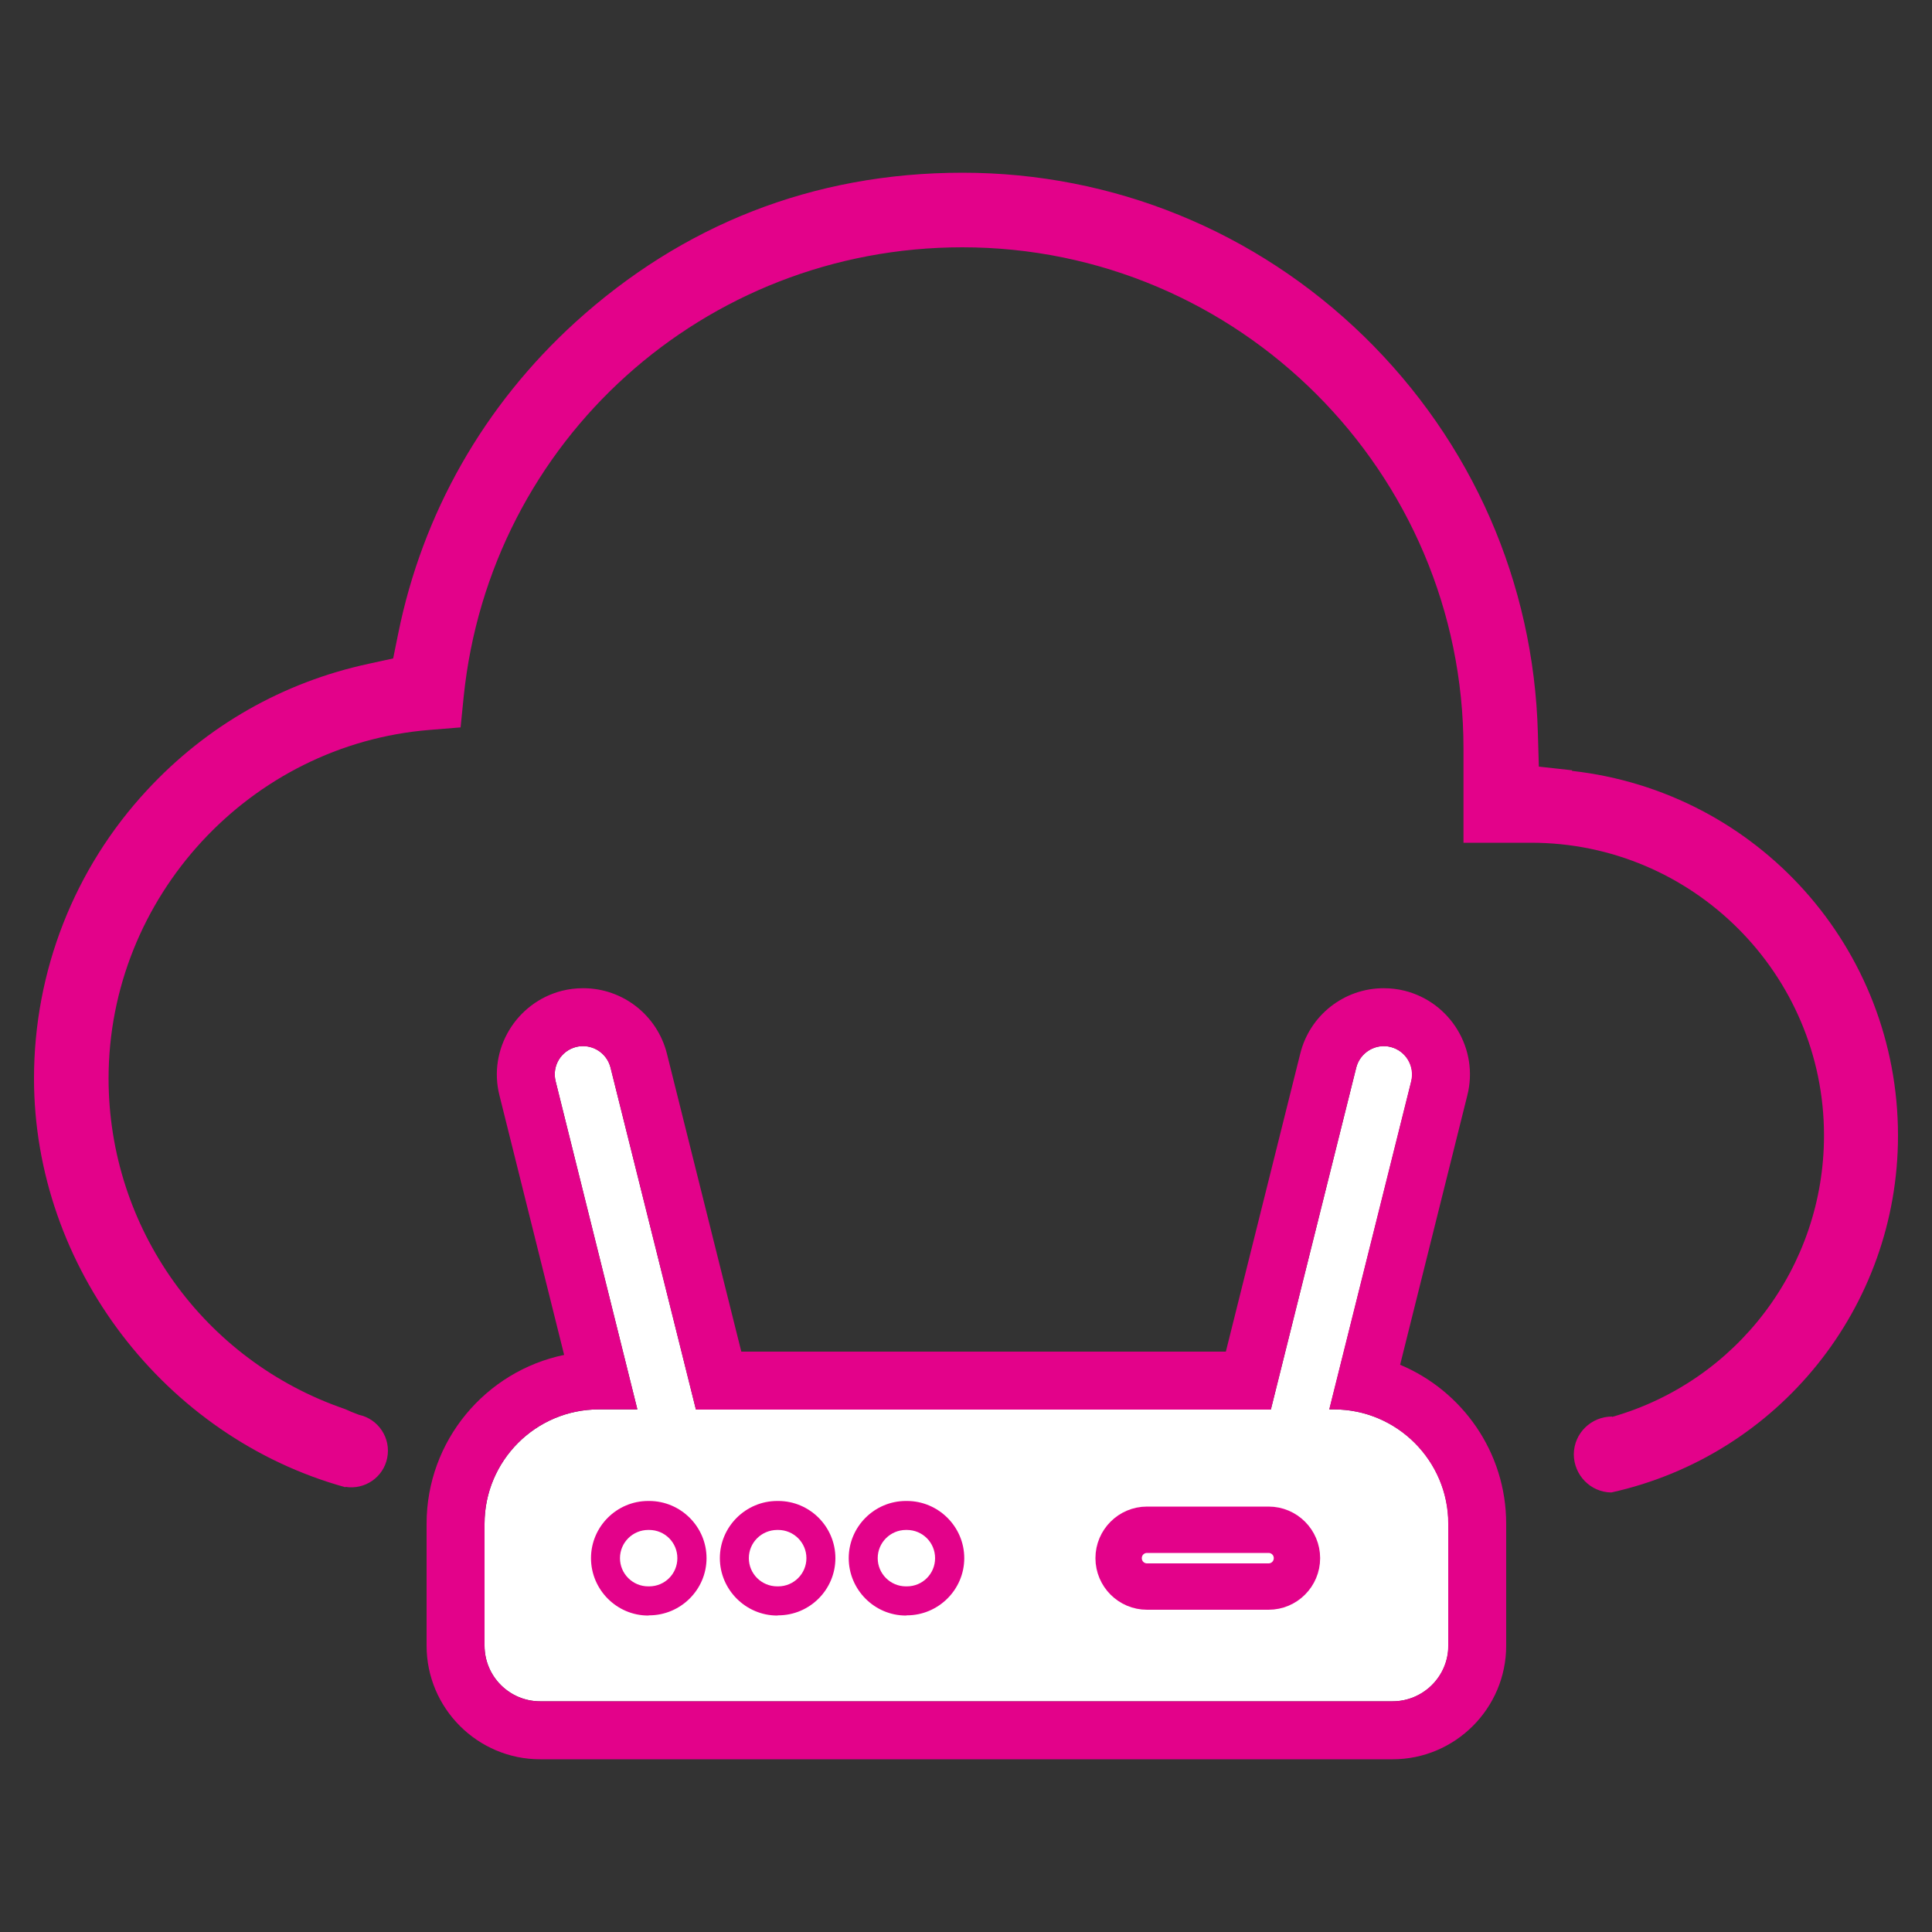
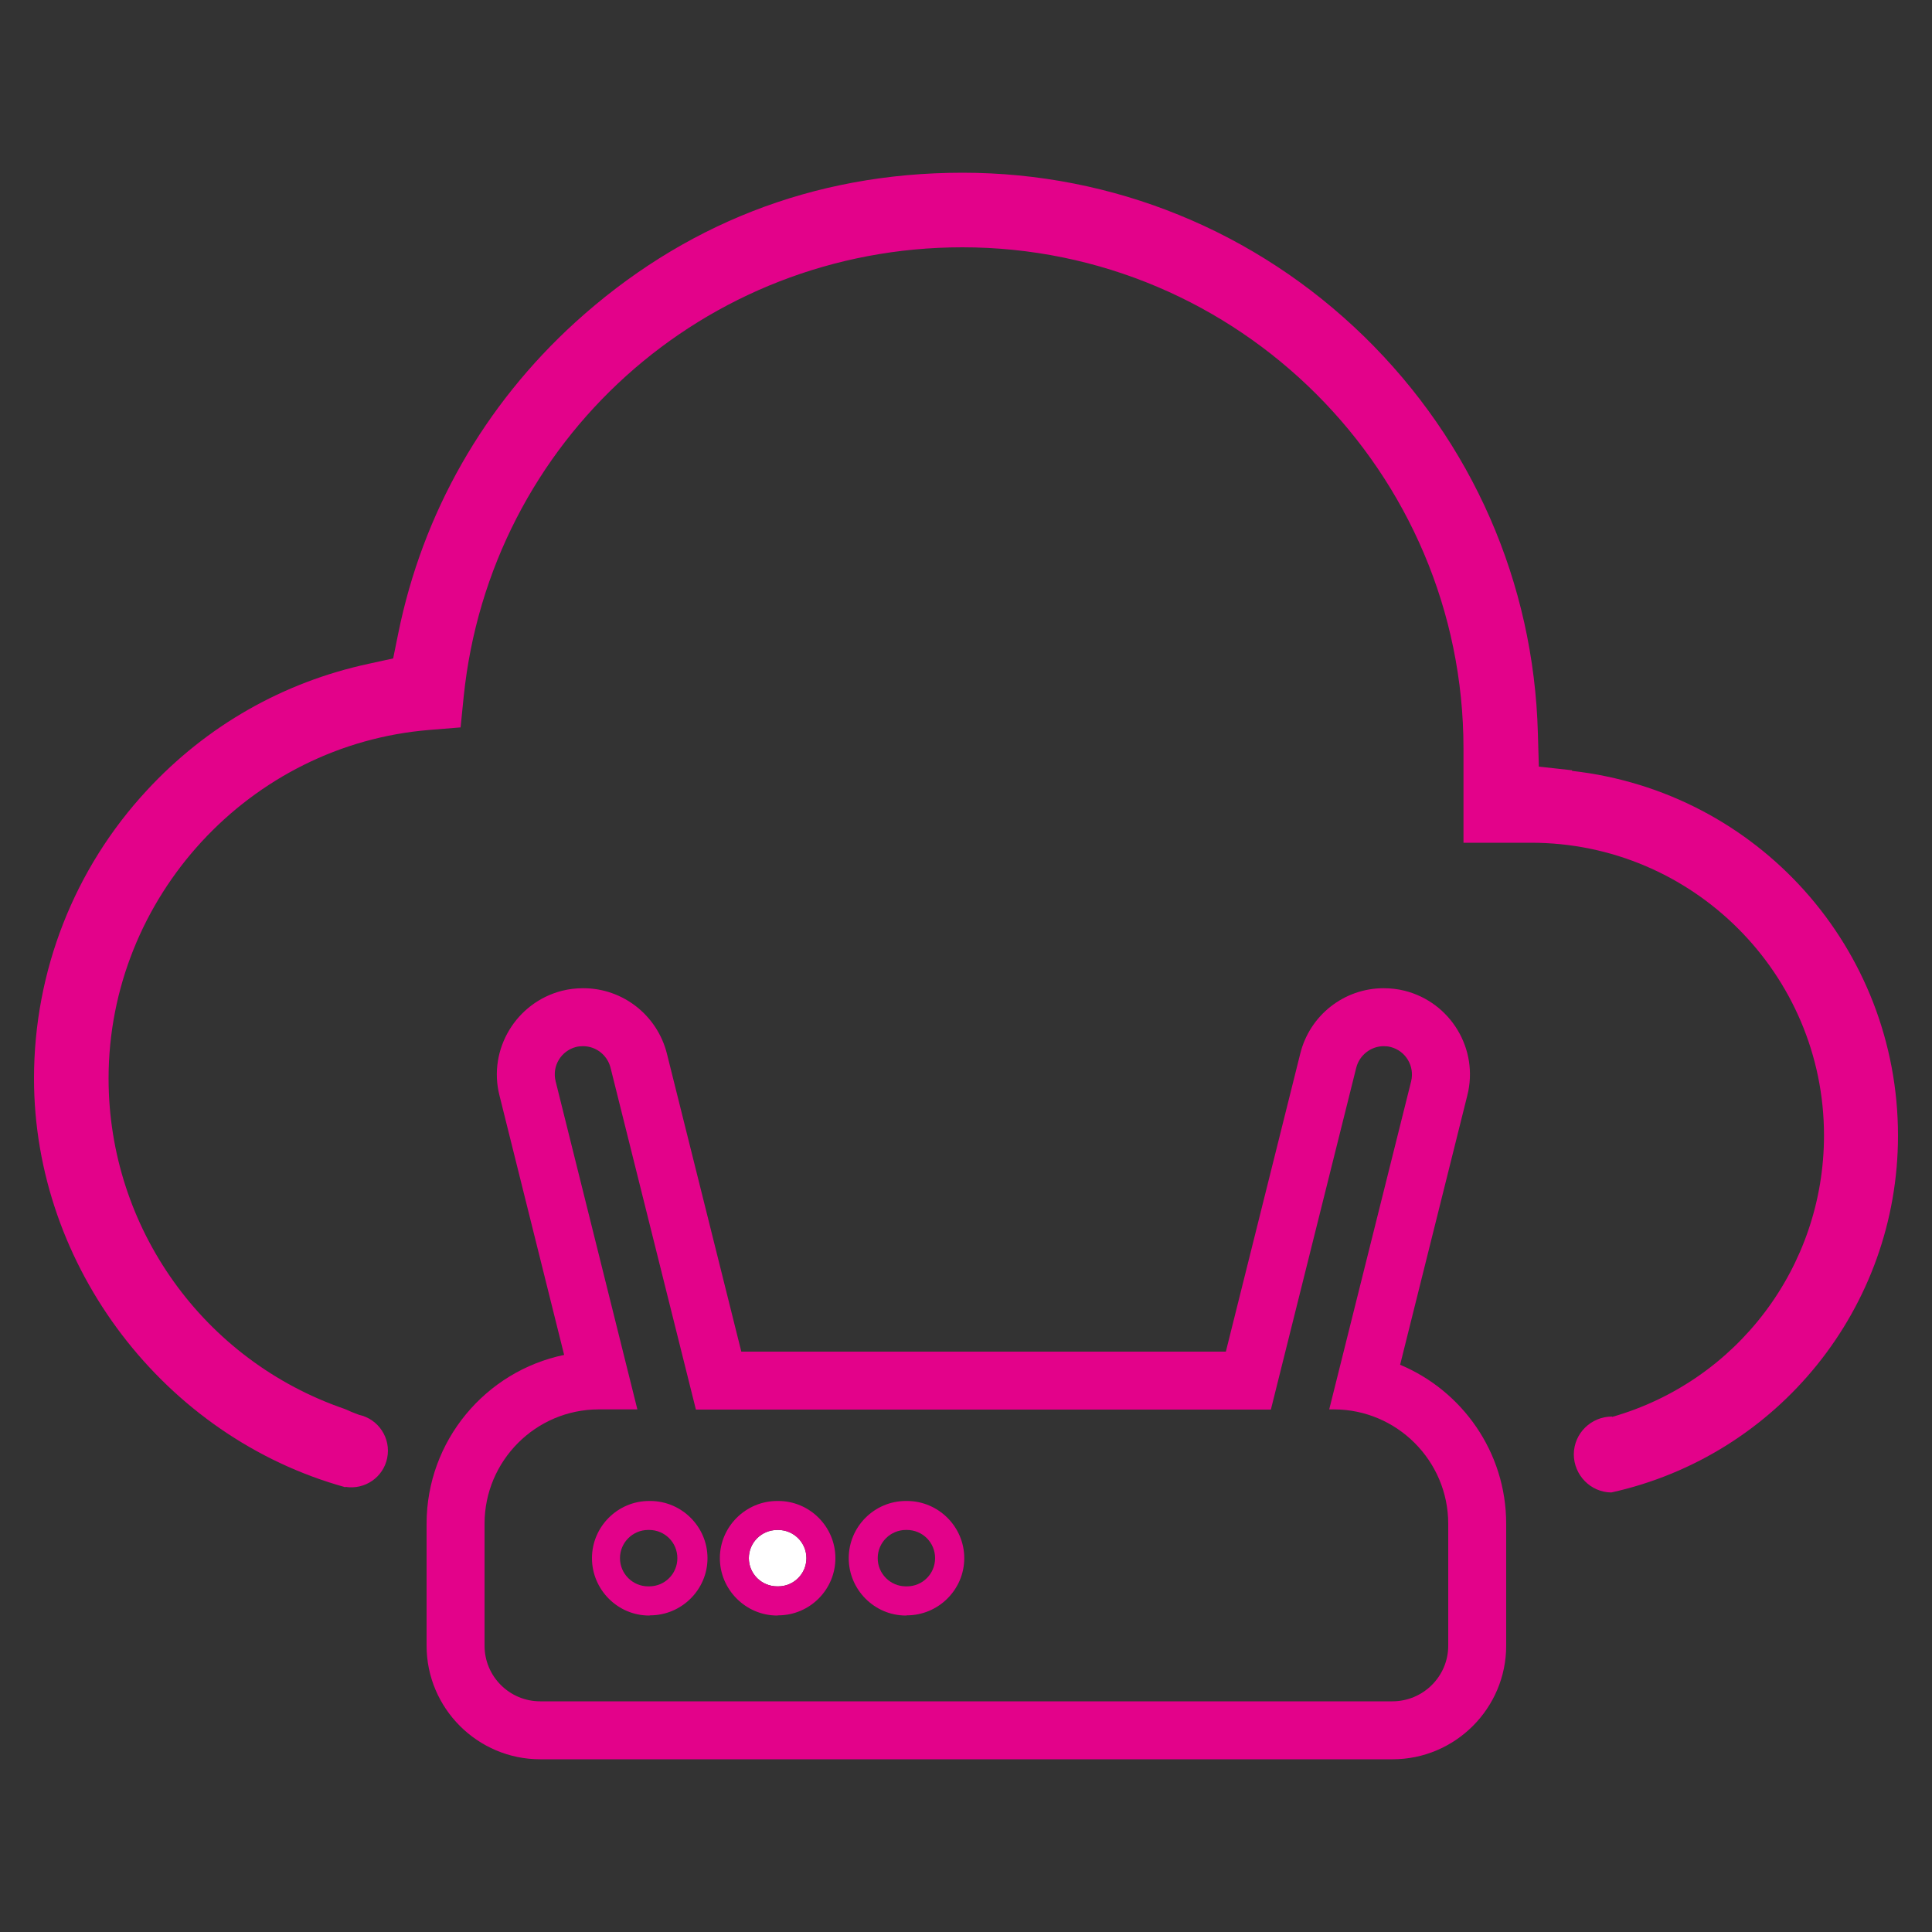
<svg xmlns="http://www.w3.org/2000/svg" xml:space="preserve" width="100px" height="100px" style="shape-rendering:geometricPrecision; text-rendering:geometricPrecision; image-rendering:optimizeQuality; fill-rule:evenodd; clip-rule:evenodd" viewBox="0 0 100 100">
  <rect x="0" y="0" width="100" height="100" fill="#333333" stroke="none" />
  <defs>
    <style type="text/css">       .str0 {stroke:#E3028A;stroke-width:0.9;stroke-miterlimit:22.926}    .fil0 {fill:#E3028A;fill-rule:nonzero}    .fil1 {fill:white;fill-rule:nonzero}     </style>
  </defs>
  <g id="Layer_x0020_1">
    <g id="_105553473869024">
      <path class="fil0" d="M81.38 39.87l-1.73 -0.19 -0.05 -1.74c-0.21,-7.78 -3.4,-15.06 -8.99,-20.52 -5.6,-5.46 -12.99,-8.48 -20.79,-8.48 -7.8,0 -14.54,2.75 -20.03,7.73 -4.74,4.31 -7.92,9.89 -9.18,16.13l-0.26 1.28 -1.28 0.28c-4.41,0.95 -8.37,3.2 -11.46,6.54 -3.77,4.06 -5.85,9.37 -5.85,14.92 0,9.74 6.75,18.57 16.12,21.16l0 -0.02c1.01,0.16 1.96,-0.5 2.16,-1.49 0.21,-1.03 -0.45,-2.02 -1.46,-2.24 -0.25,-0.09 -0.49,-0.19 -0.73,-0.3 -7.32,-2.51 -12.23,-9.38 -12.23,-17.11 0,-9.37 7.3,-17.29 16.62,-18.04l1.6 -0.13 0.16 -1.59c1.36,-13.26 12.46,-23.26 25.81,-23.26 14.3,0 25.94,11.64 25.94,25.95l0 4.87 3.5 0c8.36,0 15.16,6.8 15.16,15.15 0,6.79 -4.49,12.72 -10.97,14.57l0 -0.02c-1.08,0 -1.97,0.86 -1.98,1.95 0,1.08 0.87,1.97 1.94,1.98l0 -0.54c0,0 0,0.54 0,0.54 8.64,-1.91 14.84,-9.58 14.84,-18.47 0,-9.69 -7.25,-17.8 -16.88,-18.88l0.02 -0.03z" />
      <g>
        <g>
-           <path class="fil1" d="M69.05 72.95l-0.24 0 4.24 -16.98c0.2,-0.79 -0.28,-1.58 -1.07,-1.78 -0.78,-0.2 -1.58,0.28 -1.78,1.06l-4.42 17.7 -29.76 0 -4.42 -17.7c-0.2,-0.78 -0.99,-1.26 -1.78,-1.06 -0.79,0.2 -1.26,0.99 -1.06,1.78l4.23 16.98 -2 0c-3.26,0 -5.91,2.66 -5.91,5.92l0 6.31c0,1.59 1.29,2.88 2.88,2.88l44.12 0c1.59,0 2.89,-1.29 2.89,-2.88l0 -6.31c0,-3.26 -2.66,-5.92 -5.92,-5.92z" />
          <g>
            <path class="fil0" d="M71.61 54.15c0.12,0 0.24,0.01 0.36,0.04 0.79,0.2 1.26,0.99 1.07,1.78l-4.24 16.98 0.24 0c3.26,0 5.92,2.66 5.92,5.92l0 6.31c0,1.59 -1.3,2.88 -2.89,2.88l-44.11 0c-1.59,0 -2.88,-1.29 -2.88,-2.88l0 -6.31c0,-3.26 2.65,-5.92 5.91,-5.92l2 0 -4.23 -16.98c-0.2,-0.79 0.28,-1.58 1.06,-1.78 0.12,-0.03 0.24,-0.04 0.36,-0.04 0.66,0 1.25,0.45 1.42,1.11l4.42 17.7 29.76 0 4.42 -17.7c0.17,-0.66 0.77,-1.11 1.42,-1.11l-0.01 0zm0.01 -3l0 0c-2.05,0 -3.83,1.4 -4.32,3.39l-3.85 15.42 -25.08 0 -3.85 -15.42c-0.5,-1.99 -2.28,-3.39 -4.33,-3.39 -0.37,0 -0.73,0.04 -1.09,0.13 -2.38,0.6 -3.85,3.03 -3.25,5.41l3.35 13.44c-4.06,0.84 -7.12,4.44 -7.12,8.74l0 6.31c0,3.24 2.64,5.88 5.88,5.88l44.12 0c3.24,0 5.88,-2.64 5.88,-5.88l0 -6.31c0,-3.7 -2.27,-6.88 -5.49,-8.23l3.48 -13.95c0.6,-2.38 -0.86,-4.81 -3.25,-5.41 -0.36,-0.09 -0.72,-0.13 -1.09,-0.13l0 0 0.01 0z" />
          </g>
        </g>
        <g>
          <g>
-             <path class="fil1" d="M33.6 79.19l-0.05 0c-0.8,0 -1.46,0.65 -1.46,1.46 0,0.81 0.66,1.46 1.46,1.46l0.05 0c0.81,0 1.46,-0.65 1.46,-1.46 0,-0.81 -0.65,-1.46 -1.46,-1.46l0 0z" />
            <g>
-               <path class="fil0" d="M33.6 79.19c0.81,0 1.46,0.65 1.46,1.46 0,0.81 -0.65,1.46 -1.46,1.46l-0.05 0c-0.8,0 -1.46,-0.65 -1.46,-1.46 0,-0.81 0.66,-1.46 1.46,-1.46l0.05 0 0 0zm0 -1.5l-0.05 0c-1.63,0 -2.96,1.33 -2.96,2.96 0,1.63 1.33,2.97 2.96,2.97l0.05 -0.01c1.63,0 2.97,-1.33 2.97,-2.96 0,-1.63 -1.34,-2.96 -2.97,-2.96l0 0z" />
+               <path class="fil0" d="M33.6 79.19c0.81,0 1.46,0.65 1.46,1.46 0,0.81 -0.65,1.46 -1.46,1.46l-0.05 0c-0.8,0 -1.46,-0.65 -1.46,-1.46 0,-0.81 0.66,-1.46 1.46,-1.46l0.05 0 0 0zm0 -1.5c-1.63,0 -2.96,1.33 -2.96,2.96 0,1.63 1.33,2.97 2.96,2.97l0.05 -0.01c1.63,0 2.97,-1.33 2.97,-2.96 0,-1.63 -1.34,-2.96 -2.97,-2.96l0 0z" />
            </g>
          </g>
          <g>
            <path class="fil1" d="M40.28 79.19l-0.05 0c-0.81,0 -1.47,0.65 -1.47,1.46 0,0.81 0.66,1.46 1.47,1.46l0.05 0c0.8,0 1.46,-0.65 1.46,-1.46 0,-0.81 -0.66,-1.46 -1.46,-1.46l0 0z" />
            <g>
              <path class="fil0" d="M40.28 79.19c0.8,0 1.46,0.65 1.46,1.46 0,0.81 -0.66,1.46 -1.46,1.46l-0.05 0c-0.81,0 -1.47,-0.65 -1.47,-1.46 0,-0.81 0.66,-1.46 1.47,-1.46l0.05 0 0 0zm0 -1.5l-0.05 0c-1.63,0 -2.97,1.33 -2.97,2.96 0,1.63 1.34,2.97 2.97,2.97l0.05 -0.01c1.63,0 2.96,-1.33 2.96,-2.96 0,-1.63 -1.33,-2.96 -2.96,-2.96l0 0z" />
            </g>
          </g>
          <g id="_105553473874880">
-             <path class="fil1" d="M46.94 79.19l-0.05 0c-0.8,0 -1.46,0.65 -1.46,1.46 0,0.81 0.66,1.46 1.46,1.46l0.05 0c0.81,0 1.46,-0.65 1.46,-1.46 0,-0.81 -0.65,-1.46 -1.46,-1.46l0 0z" />
            <g>
              <path class="fil0" d="M46.94 79.19c0.81,0 1.46,0.65 1.46,1.46 0,0.81 -0.65,1.46 -1.46,1.46l-0.05 0c-0.8,0 -1.46,-0.65 -1.46,-1.46 0,-0.81 0.66,-1.46 1.46,-1.46l0.05 0 0 0zm0 -1.5l-0.05 0c-1.63,0 -2.96,1.33 -2.96,2.96 0,1.63 1.33,2.97 2.96,2.97l0.05 -0.01c1.63,0 2.97,-1.33 2.97,-2.96 0,-1.63 -1.34,-2.96 -2.97,-2.96l0 0z" />
            </g>
          </g>
        </g>
        <g>
-           <path class="fil1" d="M65.66 79.19l-6.29 0c-0.81,0 -1.46,0.65 -1.46,1.46 0,0.81 0.65,1.46 1.46,1.46l6.29 0c0.81,0 1.47,-0.65 1.47,-1.46 0,-0.81 -0.66,-1.46 -1.47,-1.46l0 0z" />
-           <path class="fil0 str0" d="M65.66 82.87l-6.29 0c-1.23,0 -2.22,-1 -2.22,-2.22 0,-1.22 0.99,-2.22 2.22,-2.22l6.29 0c1.23,0 2.22,1 2.22,2.22 0,1.22 -0.99,2.22 -2.22,2.22zm-6.29 -2.94c-0.4,0 -0.72,0.32 -0.72,0.72 0,0.4 0.32,0.72 0.72,0.72l6.29 0c0.4,0 0.72,-0.32 0.72,-0.72 0,-0.4 -0.32,-0.72 -0.72,-0.72l-6.29 0z" />
-         </g>
+           </g>
      </g>
    </g>
  </g>
</svg>